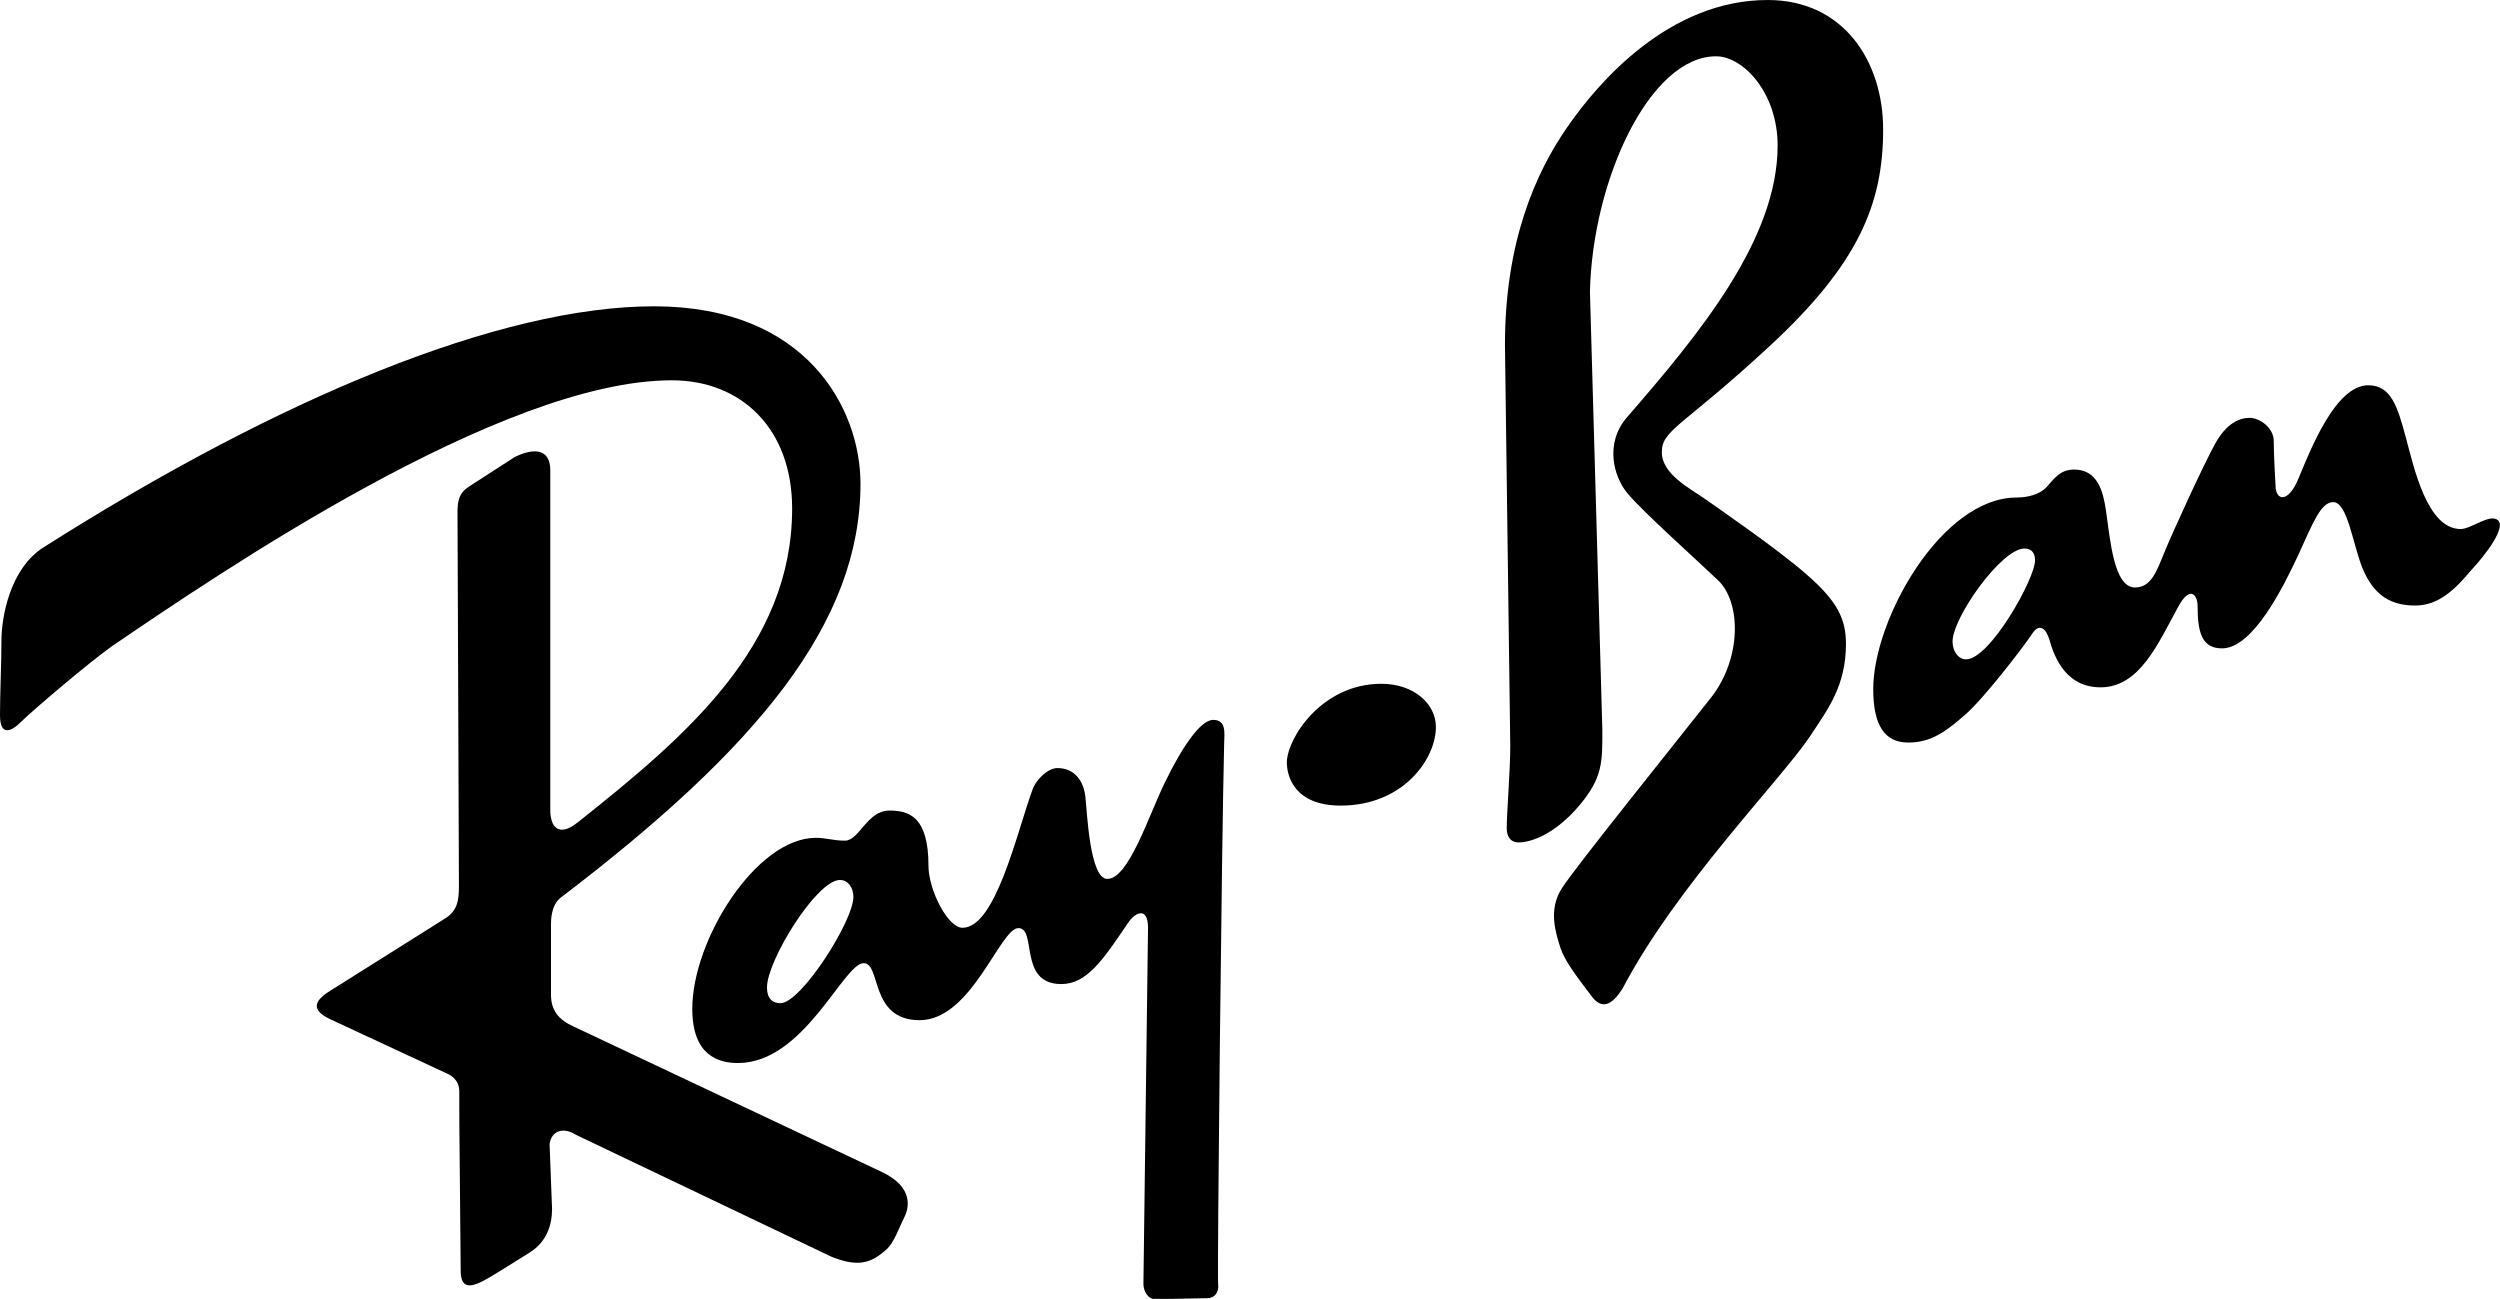
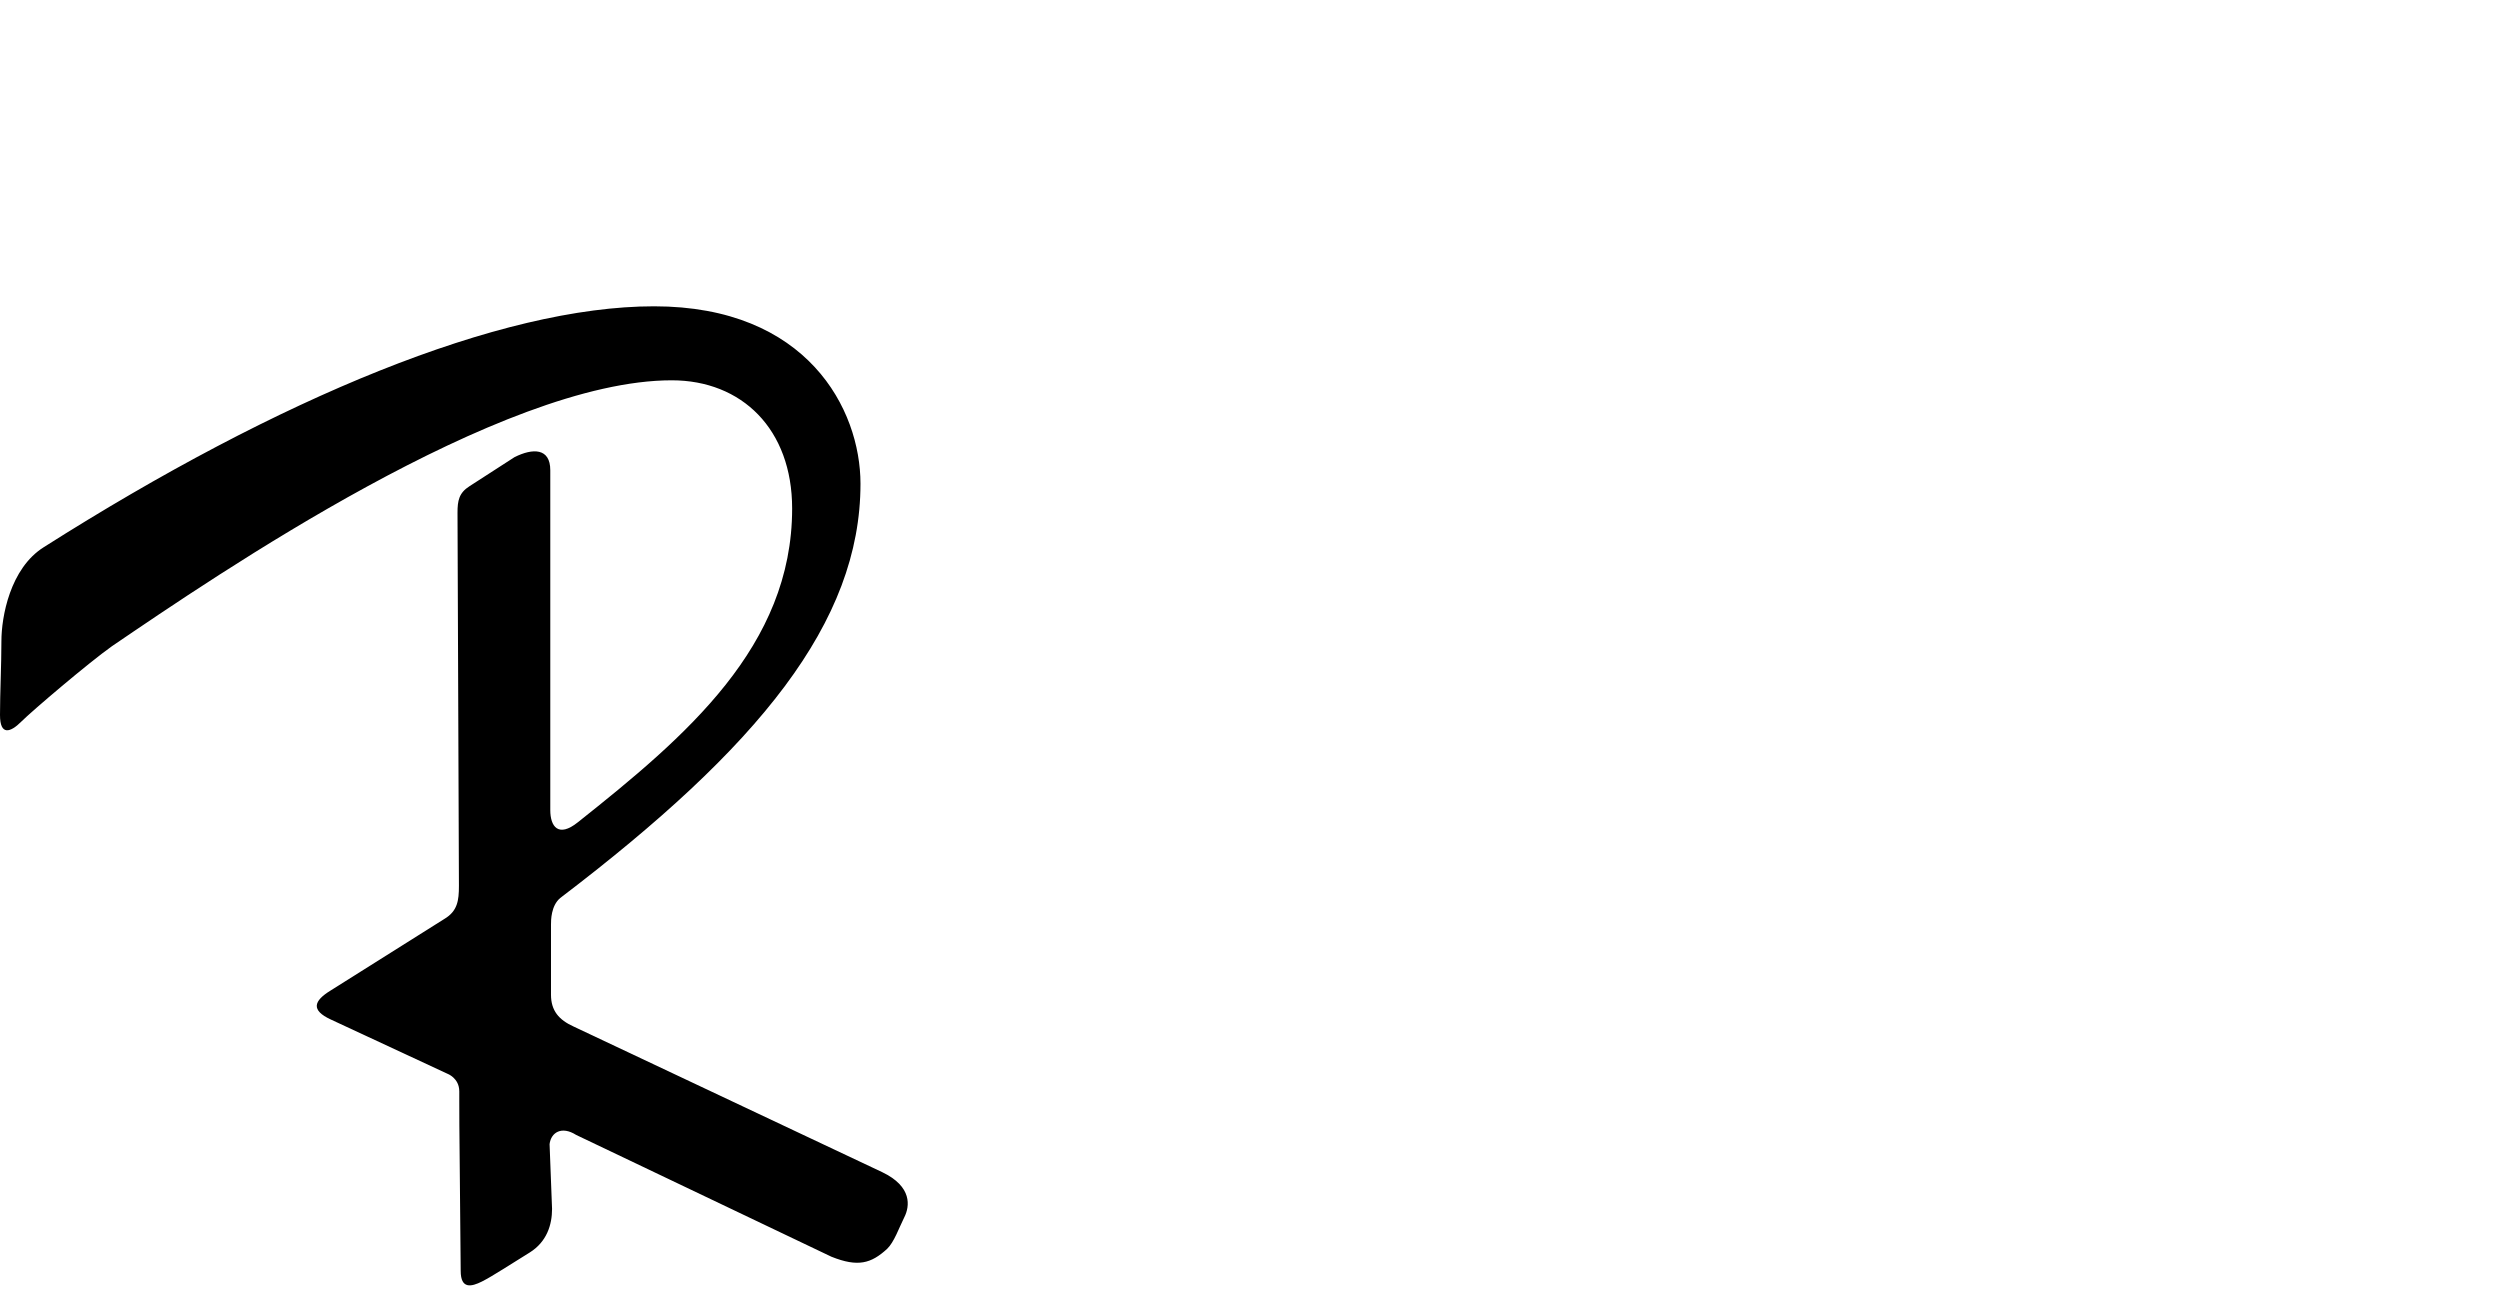
<svg xmlns="http://www.w3.org/2000/svg" version="1.1" id="Layer_1" x="0px" y="0px" viewBox="0 0 706 366.8" style="enable-background:new 0 0 706 366.8;" xml:space="preserve">
  <g>
-     <path id="path2524_00000072255407599943530680000000429400317639575429_" d="M390.1,193.1c9.2,0,15.4,5.7,15.4,12.2   c0,9-9.2,22.2-26.9,22.2c-13.2,0-15.2-8.5-15.2-12.2C363.5,208.5,373.2,193.1,390.1,193.1" />
-     <path id="path2528_00000079465646873655421040000017388886817848376995_" d="M425.5,233.9c0-4.2,1-16.4,1-23.2L425,97.4   c0-29.4,8.8-48.8,17.6-61.5C451.3,23.3,471.3,0,499.2,0c21.5,0,32.6,17.4,32.6,36.6c0,21.2-7.2,38.1-31.9,61   c-24.7,22.9-30.6,23.7-30.6,30.1c0,6.2,7.9,10.2,12.2,13.2c4.2,3,20.9,14.4,29.1,21.7c8.2,7.2,10.7,12.2,10.7,19.2   c0,12-5.2,18.6-10.2,26.2c-8,12-37.6,42.1-52.8,71c-3.5,5.7-6.3,5.6-8.7,2.5c-4.3-5.7-7.7-10-9-14c-1.2-4-3.5-10.5,0.5-16.7   c4-6.2,32.1-41.1,42.1-53.8c8.7-11.1,8.5-26.9,2-33.1c-6.5-6.2-21.3-19.4-25.7-24.7c-3.7-4.5-6.5-13.9,0-21.4   C480,94.2,502,67.5,502,41.1c0-14.9-9.7-25.2-17.4-25.2c-18.7,0-34.9,34.9-35.6,66.5l3.5,123.6c0,9.2,0.2,13.6-6.7,21.7   c-6.6,7.7-13.2,10.2-17,10.2C426.7,237.9,425.5,236.4,425.5,233.9" />
-     <path d="M342.6,203.3c-3.7,0-9,8.1-13.7,17.8c-4.7,9.7-10.2,27.1-16.2,27.1c-5,0-5.7-19.1-6.2-23.3c-0.5-4.2-2.9-8-7.9-8   c-2.6,0-6,3.1-7.1,6.3c-4.5,12.5-10.4,38.8-19.7,38.8c-4.2,0-9.6-10.8-9.6-17.5c0-13.8-5.4-15.6-11-15.6c-6.4,0-8.5,8.5-12.6,8.5   c-3.4,0-5.2-0.8-8.2-0.8c-16.8,0-34.9,28.8-34.9,48.3c0,13.2,7.4,15.3,12.9,15.3c18.7,0,29.8-28.2,35.5-28.2   c5,0,1.6,16.1,15.8,16.1c14.7,0,22.7-26,27.9-26c5.3,0-0.1,15.8,12.1,15.8c7.2,0,11.8-6.8,18.8-17.2c2.3-3.4,5.7-4.5,5.7,1.3   l-1.3,100.6c0,2,1.3,4.3,3.3,4.3c2,0,12.8-0.3,14.8-0.3c2,0,3.3-1.7,3-3.9c-0.3-2.2,1-125.3,1.7-152.7   C345.8,206.8,346.3,203.3,342.6,203.3z M220.4,283.3c-2,0-3.8-1-3.8-4.5c0-7.5,14-30.3,20.6-30.3c2.3,0,3.8,2.2,3.8,4.8   C241,260.1,226.2,283.3,220.4,283.3z" />
-     <path d="M705.5,147c-2.2-2.2-7.6,2.4-10.6,2.4c-9.5,0-13.2-17.4-15.5-25.9c-2.3-8.5-4.1-14.7-10.6-14.7c-9.2,0-16.2,17.9-19.7,26.3   c-2.9,7.1-6.5,6.4-6.5,1.9c0,0-0.5-8.7-0.5-12.5c0-3.7-4-6.5-6.8-6.5c-2.8,0-6.5,1.4-9.8,7.4c-3.3,6-12,25-14.2,30.4   c-2.4,5.9-3.9,10.1-8.4,10.1c-6,0-7-13.7-8.2-21.9c-0.8-5.2-2.3-11.4-9-11.4c-4,0-5.7,2.7-7.7,4.9c-2,2.2-5.5,3-8.5,3   c-21.2,0-40.5,34.4-40.5,54.1c0,10.2,3.2,15.1,9.9,15.1c6.7,0,10.9-3.4,16.1-7.9c5.2-4.5,16.5-19.2,18.8-22.7   c2.2-3.5,4.1-1.3,4.9,1.4c1.6,5.8,5.1,13.6,14.5,13.6c11,0,16.2-12.3,21.9-22.7c3.4-6.3,5.5-3.3,5.5-0.3c0,7.5,1.2,12,6.9,12   c8.7,0,17.2-17.1,21.5-26.3c4.2-9.2,6.4-15,9.9-15c4,0,5.5,11.7,8.2,18.5c3.3,8.1,8.3,10.7,15,10.7c6.7,0,11.4-4.8,15.6-9.8   C702.2,156.4,707.6,149.1,705.5,147z M555.2,186.2c-2.3,0-3.8-2.5-3.8-5c0-6.8,13.8-26.3,20.3-26.3c2.2,0,3,1.5,3,3.3   C574.8,163.2,562,186.2,555.2,186.2z" />
    <path id="path2560_00000092450635663571356280000004459994041526331017_" d="M129.7,308.2c0-3.8-3.4-5-3.4-5l-32.9-15.3   c-5.6-2.6-4.9-5.2,0-8.2l32.1-20.2c3.7-2.2,4.1-5.2,4.1-9.3l-0.4-105.4c0-3.4,0.4-5.6,3.4-7.5l12.7-8.2c5.2-2.6,10.1-2.6,10.1,3.7   v96c0,4.5,2.2,7.9,7.8,3.4c30.6-24.3,60.5-49.7,60.5-88.6c0-22.4-14.2-36.2-34-36.2c-48.2,0-128.4,54.9-158.1,75.1   C25.1,187.1,9,200.8,6,203.8c-3,3-6,4.1-6-1.9c0-6,0.4-14.2,0.4-20.9c0-6.7,2.4-20.5,12-26.5c66.5-42.2,128.9-68,172.3-68   c43.3,0,58.3,29.1,58.3,50.1c0,39.2-28.8,74.4-84.8,117c-2.6,2.2-2.6,6.3-2.6,7.5v19.8c0,4.5,2.2,7.1,6.4,9l87.1,41.1   c8.6,4.1,7.8,9.7,6.3,12.7c-1.5,3-2.9,7.1-4.9,9c-4.5,4.1-8.2,5.2-15.7,2.2l-72.1-34.4c-4.1-2.6-7.1-0.7-7.5,2.6l0.7,18.3   c0,4.5-1.5,9.3-6.3,12.3c-4.9,3-10.5,6.7-13.5,8.2c-3,1.5-6,2.2-6-3c0-5.2-0.5-47.9-0.4-47.9C129.7,311,129.7,312,129.7,308.2" />
  </g>
</svg>